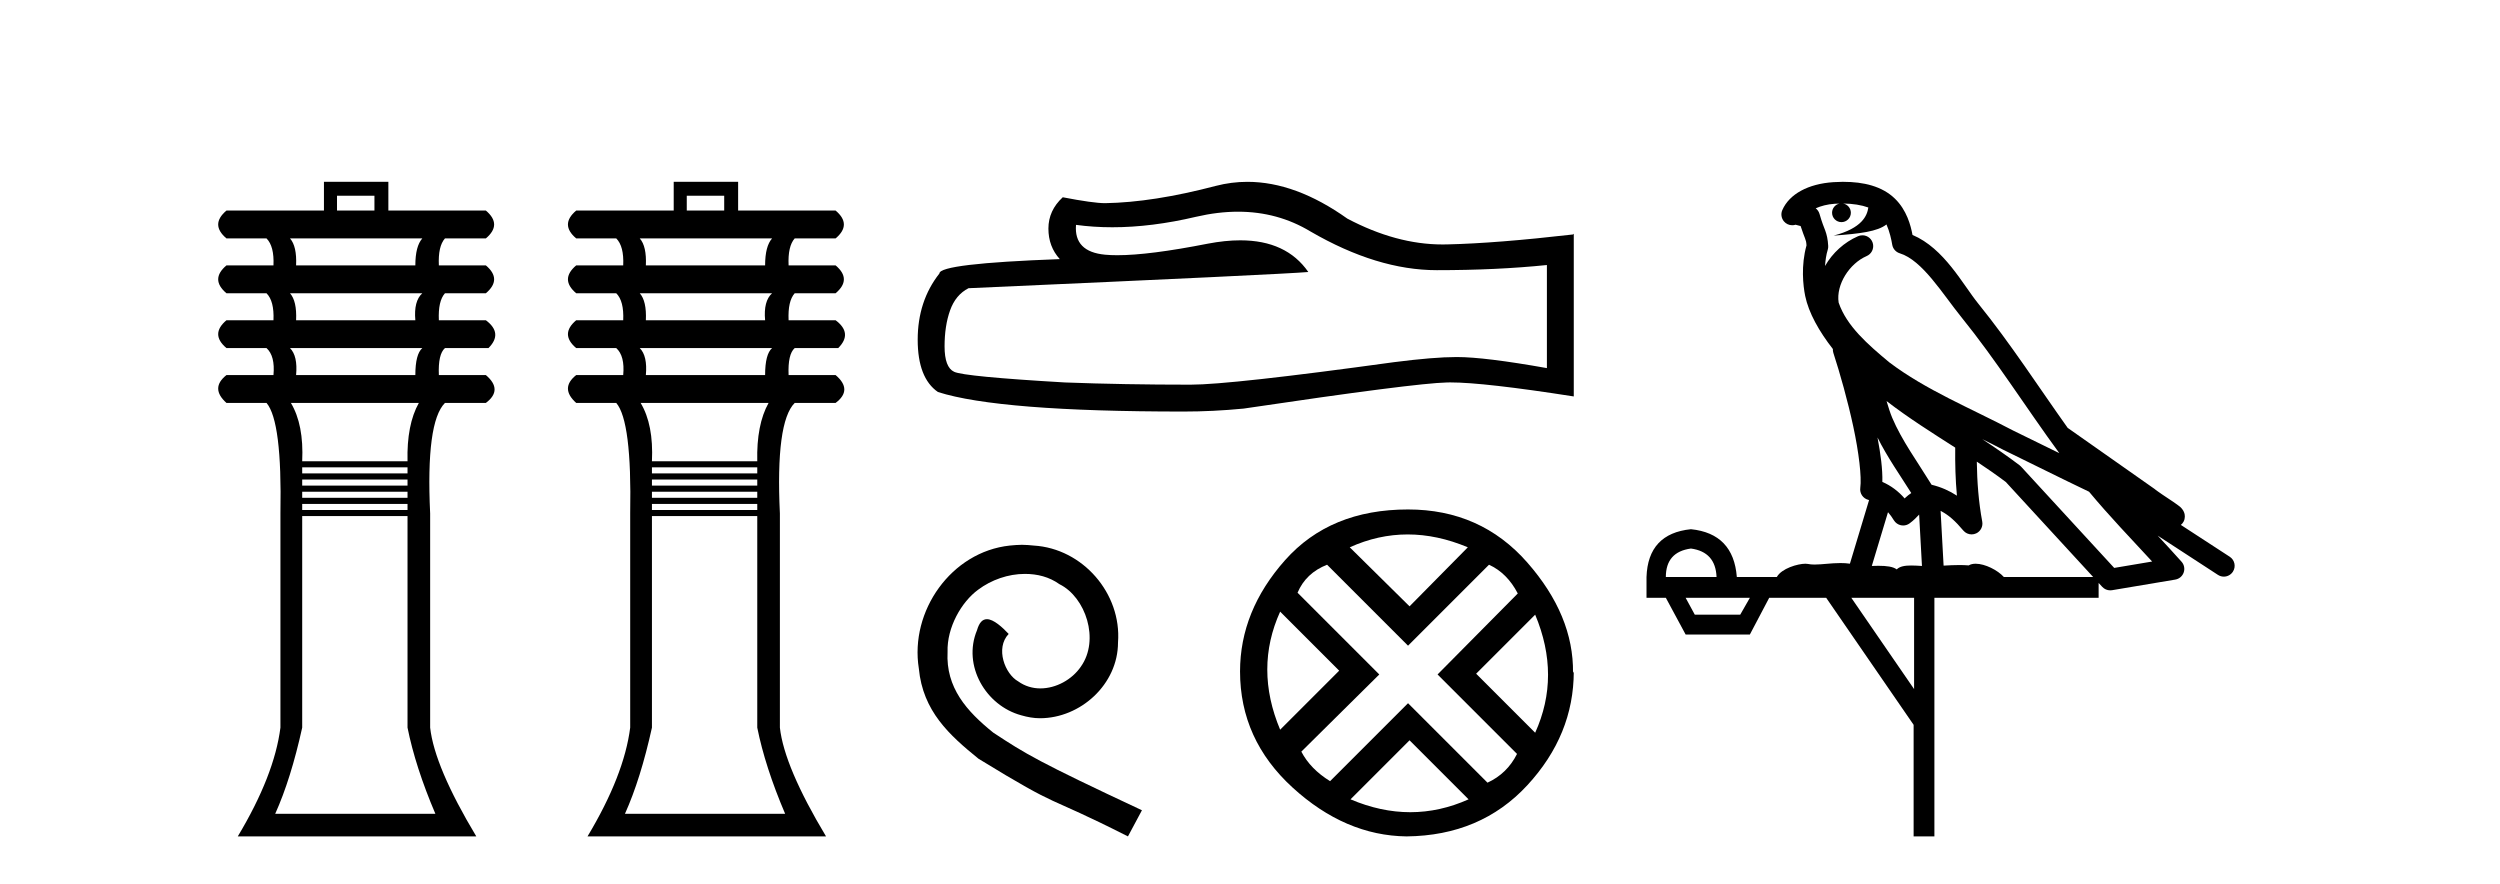
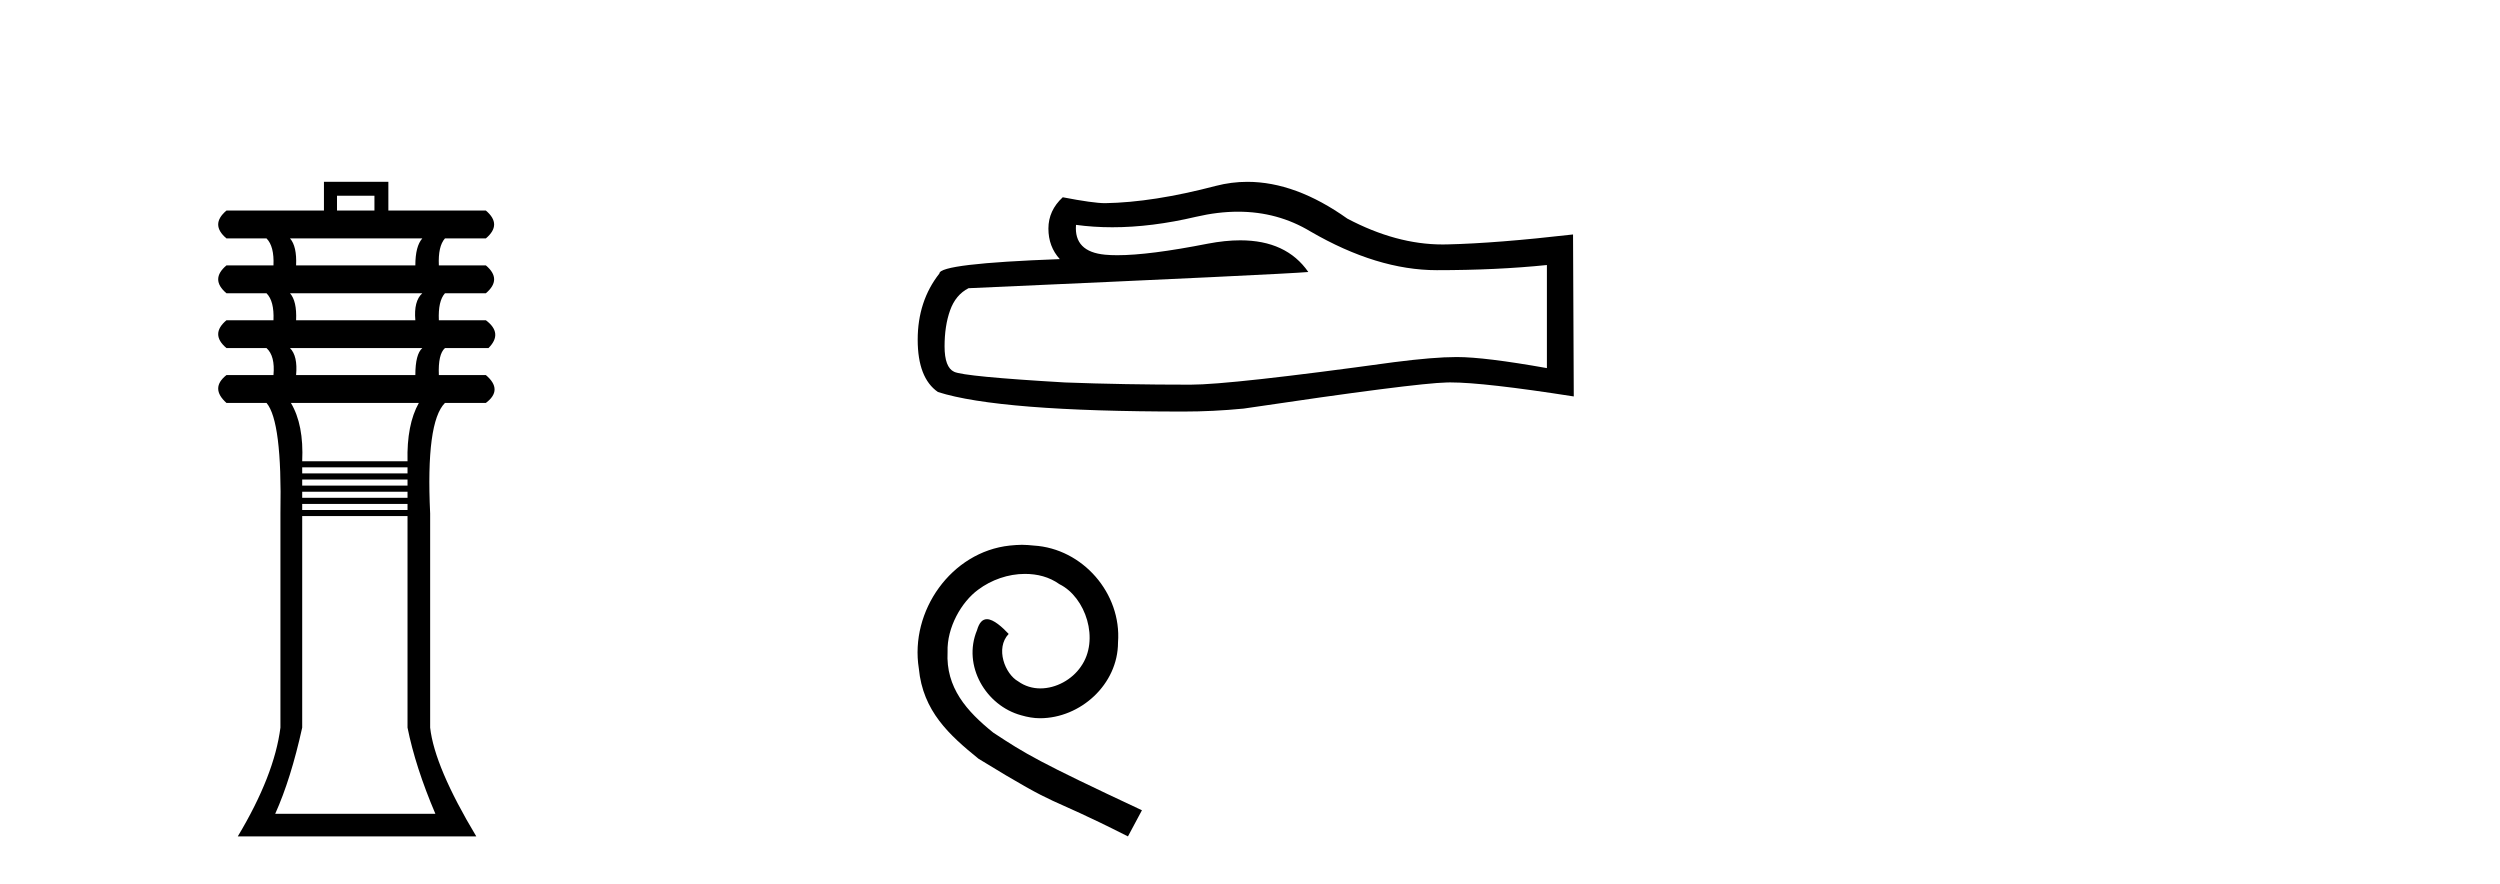
<svg xmlns="http://www.w3.org/2000/svg" width="116.0" height="41.0">
  <path d="M 17.374 9.083 L 17.374 9.77 L 15.637 9.77 L 15.637 9.083 ZM 19.595 11.062 Q 19.272 11.426 19.272 12.314 L 13.739 12.314 Q 13.779 11.426 13.456 11.062 ZM 19.595 13.607 Q 19.192 13.97 19.272 14.859 L 13.739 14.859 Q 13.779 13.97 13.456 13.607 ZM 19.595 16.151 Q 19.272 16.434 19.272 17.403 L 13.739 17.403 Q 13.82 16.515 13.456 16.151 ZM 19.434 18.696 Q 18.868 19.705 18.909 21.402 L 14.022 21.402 Q 14.102 19.705 13.497 18.696 ZM 18.909 21.684 L 18.909 21.967 L 14.022 21.967 L 14.022 21.684 ZM 18.909 22.25 L 18.909 22.533 L 14.022 22.533 L 14.022 22.25 ZM 18.909 22.815 L 18.909 23.098 L 14.022 23.098 L 14.022 22.815 ZM 18.909 23.381 L 18.909 23.663 L 14.022 23.663 L 14.022 23.381 ZM 18.909 23.946 L 18.909 33.761 Q 19.272 35.578 20.201 37.759 L 12.77 37.759 Q 13.497 36.144 14.022 33.761 L 14.022 23.946 ZM 15.031 8.437 L 15.031 9.77 L 10.508 9.77 Q 9.74 10.416 10.508 11.062 L 12.366 11.062 Q 12.729 11.426 12.689 12.314 L 10.508 12.314 Q 9.74 12.96 10.508 13.607 L 12.366 13.607 Q 12.729 13.97 12.689 14.859 L 10.508 14.859 Q 9.74 15.505 10.508 16.151 L 12.366 16.151 Q 12.77 16.515 12.689 17.403 L 10.508 17.403 Q 9.74 18.009 10.508 18.696 L 12.366 18.696 Q 13.093 19.544 13.012 23.825 L 13.012 33.761 Q 12.729 35.982 11.033 38.809 L 22.1 38.809 Q 20.161 35.578 19.959 33.761 L 19.959 23.825 Q 19.757 19.584 20.646 18.696 L 22.544 18.696 Q 23.352 18.09 22.544 17.403 L 20.363 17.403 Q 20.322 16.434 20.646 16.151 L 22.665 16.151 Q 23.352 15.464 22.544 14.859 L 20.363 14.859 Q 20.322 13.97 20.646 13.607 L 22.544 13.607 Q 23.311 12.96 22.544 12.314 L 20.363 12.314 Q 20.322 11.426 20.646 11.062 L 22.544 11.062 Q 23.311 10.416 22.544 9.77 L 18.02 9.77 L 18.02 8.437 Z" style="fill:#000000;stroke:none" />
-   <path d="M 33.603 9.083 L 33.603 9.77 L 31.866 9.77 L 31.866 9.083 ZM 35.824 11.062 Q 35.501 11.426 35.501 12.314 L 29.968 12.314 Q 30.008 11.426 29.685 11.062 ZM 35.824 13.607 Q 35.42 13.97 35.501 14.859 L 29.968 14.859 Q 30.008 13.97 29.685 13.607 ZM 35.824 16.151 Q 35.501 16.434 35.501 17.403 L 29.968 17.403 Q 30.048 16.515 29.685 16.151 ZM 35.662 18.696 Q 35.097 19.705 35.137 21.402 L 30.25 21.402 Q 30.331 19.705 29.725 18.696 ZM 35.137 21.684 L 35.137 21.967 L 30.25 21.967 L 30.25 21.684 ZM 35.137 22.25 L 35.137 22.533 L 30.25 22.533 L 30.25 22.25 ZM 35.137 22.815 L 35.137 23.098 L 30.25 23.098 L 30.25 22.815 ZM 35.137 23.381 L 35.137 23.663 L 30.25 23.663 L 30.25 23.381 ZM 35.137 23.946 L 35.137 33.761 Q 35.501 35.578 36.43 37.759 L 28.998 37.759 Q 29.725 36.144 30.25 33.761 L 30.25 23.946 ZM 31.26 8.437 L 31.26 9.77 L 26.736 9.77 Q 25.969 10.416 26.736 11.062 L 28.594 11.062 Q 28.958 11.426 28.917 12.314 L 26.736 12.314 Q 25.969 12.96 26.736 13.607 L 28.594 13.607 Q 28.958 13.97 28.917 14.859 L 26.736 14.859 Q 25.969 15.505 26.736 16.151 L 28.594 16.151 Q 28.998 16.515 28.917 17.403 L 26.736 17.403 Q 25.969 18.009 26.736 18.696 L 28.594 18.696 Q 29.321 19.544 29.241 23.825 L 29.241 33.761 Q 28.958 35.982 27.261 38.809 L 38.328 38.809 Q 36.389 35.578 36.187 33.761 L 36.187 23.825 Q 35.985 19.584 36.874 18.696 L 38.772 18.696 Q 39.58 18.09 38.772 17.403 L 36.591 17.403 Q 36.551 16.434 36.874 16.151 L 38.893 16.151 Q 39.58 15.464 38.772 14.859 L 36.591 14.859 Q 36.551 13.97 36.874 13.607 L 38.772 13.607 Q 39.54 12.96 38.772 12.314 L 36.591 12.314 Q 36.551 11.426 36.874 11.062 L 38.772 11.062 Q 39.54 10.416 38.772 9.77 L 34.249 9.77 L 34.249 8.437 Z" style="fill:#000000;stroke:none" />
-   <path d="M 57.445 9.823 Q 59.289 9.823 60.809 10.742 Q 63.901 12.536 66.668 12.536 Q 69.453 12.536 71.776 12.297 L 71.776 17.08 Q 68.889 16.567 67.608 16.567 L 67.574 16.567 Q 66.532 16.567 64.67 16.806 Q 57.102 17.849 55.24 17.849 Q 52.148 17.849 49.414 17.746 Q 44.734 17.473 44.272 17.251 Q 43.828 17.046 43.828 16.072 Q 43.828 15.115 44.085 14.398 Q 44.341 13.68 44.939 13.373 Q 59.562 12.724 60.706 12.621 Q 59.688 11.151 57.549 11.151 Q 56.855 11.151 56.043 11.306 Q 53.319 11.842 51.843 11.842 Q 51.532 11.842 51.277 11.818 Q 49.824 11.682 49.927 10.434 L 49.927 10.434 Q 50.743 10.545 51.611 10.545 Q 53.436 10.545 55.496 10.059 Q 56.512 9.823 57.445 9.823 ZM 57.88 8.437 Q 57.14 8.437 56.419 8.624 Q 53.497 9.392 51.277 9.427 Q 50.73 9.427 49.312 9.153 Q 48.646 9.768 48.646 10.605 Q 48.646 11.442 49.175 12.023 Q 43.589 12.228 43.589 12.689 Q 42.581 13.971 42.581 15.764 Q 42.581 17.541 43.521 18.19 Q 46.357 19.096 54.915 19.096 Q 56.282 19.096 57.7 18.959 Q 65.626 17.78 67.147 17.746 Q 67.218 17.744 67.296 17.744 Q 68.858 17.744 73.023 18.395 L 73.023 10.844 L 72.989 10.879 Q 69.419 11.289 67.164 11.34 Q 67.048 11.343 66.932 11.343 Q 64.786 11.343 62.517 10.144 Q 60.117 8.437 57.88 8.437 Z" style="fill:#000000;stroke:none" />
+   <path d="M 57.445 9.823 Q 59.289 9.823 60.809 10.742 Q 63.901 12.536 66.668 12.536 Q 69.453 12.536 71.776 12.297 L 71.776 17.08 Q 68.889 16.567 67.608 16.567 L 67.574 16.567 Q 66.532 16.567 64.67 16.806 Q 57.102 17.849 55.24 17.849 Q 52.148 17.849 49.414 17.746 Q 44.734 17.473 44.272 17.251 Q 43.828 17.046 43.828 16.072 Q 43.828 15.115 44.085 14.398 Q 44.341 13.68 44.939 13.373 Q 59.562 12.724 60.706 12.621 Q 59.688 11.151 57.549 11.151 Q 56.855 11.151 56.043 11.306 Q 53.319 11.842 51.843 11.842 Q 51.532 11.842 51.277 11.818 Q 49.824 11.682 49.927 10.434 L 49.927 10.434 Q 50.743 10.545 51.611 10.545 Q 53.436 10.545 55.496 10.059 Q 56.512 9.823 57.445 9.823 ZM 57.88 8.437 Q 57.14 8.437 56.419 8.624 Q 53.497 9.392 51.277 9.427 Q 50.73 9.427 49.312 9.153 Q 48.646 9.768 48.646 10.605 Q 48.646 11.442 49.175 12.023 Q 43.589 12.228 43.589 12.689 Q 42.581 13.971 42.581 15.764 Q 42.581 17.541 43.521 18.19 Q 46.357 19.096 54.915 19.096 Q 56.282 19.096 57.7 18.959 Q 65.626 17.78 67.147 17.746 Q 67.218 17.744 67.296 17.744 Q 68.858 17.744 73.023 18.395 L 72.989 10.879 Q 69.419 11.289 67.164 11.34 Q 67.048 11.343 66.932 11.343 Q 64.786 11.343 62.517 10.144 Q 60.117 8.437 57.88 8.437 Z" style="fill:#000000;stroke:none" />
  <path d="M 47.417 25.279 C 47.229 25.279 47.041 25.297 46.854 25.314 C 44.137 25.604 42.207 28.354 42.634 31.019 C 42.822 33.001 44.052 34.111 45.402 35.205 C 49.416 37.665 48.289 36.759 52.337 38.809 L 52.986 37.596 C 48.169 35.341 47.588 34.983 46.085 33.992 C 44.855 33.001 43.881 31.908 43.967 30.251 C 43.932 29.106 44.616 27.927 45.384 27.364 C 45.999 26.902 46.785 26.629 47.554 26.629 C 48.135 26.629 48.681 26.766 49.16 27.107 C 50.373 27.705 51.039 29.687 50.151 30.934 C 49.741 31.532 49.006 31.942 48.271 31.942 C 47.913 31.942 47.554 31.839 47.246 31.617 C 46.632 31.276 46.17 30.08 46.802 29.414 C 46.512 29.106 46.102 28.73 45.794 28.73 C 45.589 28.73 45.436 28.884 45.333 29.243 C 44.65 30.883 45.743 32.745 47.383 33.189 C 47.674 33.274 47.964 33.326 48.254 33.326 C 50.134 33.326 51.876 31.754 51.876 29.807 C 52.047 27.534 50.236 25.45 47.964 25.314 C 47.793 25.297 47.605 25.279 47.417 25.279 Z" style="fill:#000000;stroke:none" />
-   <path d="M 65.316 24.798 Q 66.685 24.798 68.107 25.395 L 65.403 28.134 L 62.629 25.395 Q 63.946 24.798 65.316 24.798 ZM 59.399 28.38 L 62.138 31.119 L 59.399 33.858 Q 58.205 31.014 59.399 28.38 ZM 71.232 28.521 Q 72.426 31.365 71.232 33.999 L 68.493 31.26 L 71.232 28.521 ZM 69.09 26.203 Q 69.933 26.589 70.425 27.537 L 66.703 31.295 L 70.39 34.982 Q 69.933 35.895 69.02 36.316 L 65.333 32.629 L 61.716 36.246 Q 60.803 35.684 60.382 34.876 L 63.999 31.295 L 60.206 27.502 Q 60.593 26.589 61.576 26.203 L 65.333 29.96 L 69.09 26.203 ZM 65.403 34.35 L 68.142 37.089 Q 66.808 37.686 65.438 37.686 Q 64.069 37.686 62.664 37.089 L 65.403 34.35 ZM 65.333 23.639 Q 61.716 23.639 59.627 25.992 Q 57.538 28.345 57.538 31.154 Q 57.538 34.315 59.978 36.544 Q 62.419 38.774 65.263 38.809 Q 68.704 38.774 70.864 36.439 Q 73.023 34.104 73.023 31.154 L 73.023 31.154 L 72.988 31.224 Q 73.023 28.556 70.864 26.098 Q 68.704 23.639 65.333 23.639 Z" style="fill:#000000;stroke:none" />
-   <path d="M 85.522 9.444 C 85.975 9.448 86.374 9.513 86.69 9.628 C 86.637 10.005 86.405 10.588 85.082 10.932 C 86.313 10.843 87.117 10.742 87.532 10.414 C 87.682 10.752 87.764 11.134 87.799 11.353 C 87.83 11.541 87.965 11.696 88.147 11.752 C 89.201 12.075 90.128 13.629 91.017 14.728 C 92.619 16.707 94.005 18.912 95.552 21.026 C 94.838 20.676 94.125 20.326 93.408 19.976 C 91.414 18.928 89.368 18.102 87.66 16.81 C 86.667 15.983 85.683 15.129 85.313 14.04 C 85.186 13.201 85.814 12.229 86.609 11.883 C 86.825 11.792 86.95 11.563 86.909 11.332 C 86.868 11.1 86.671 10.928 86.437 10.918 C 86.429 10.918 86.422 10.918 86.415 10.918 C 86.343 10.918 86.272 10.933 86.207 10.963 C 85.572 11.24 85.027 11.735 84.682 12.342 C 84.698 12.085 84.735 11.822 84.808 11.585 C 84.825 11.529 84.833 11.47 84.829 11.411 C 84.812 11.099 84.759 10.882 84.691 10.698 C 84.622 10.514 84.548 10.35 84.425 9.924 C 84.395 9.821 84.333 9.73 84.249 9.665 C 84.485 9.561 84.781 9.477 85.138 9.454 C 85.21 9.449 85.279 9.449 85.349 9.447 L 85.349 9.447 C 85.154 9.49 85.008 9.664 85.008 9.872 C 85.008 10.112 85.203 10.307 85.444 10.307 C 85.685 10.307 85.88 10.112 85.88 9.872 C 85.88 9.658 85.725 9.481 85.522 9.444 ZM 87.536 18.609 C 88.557 19.396 89.65 20.083 90.722 20.769 C 90.714 21.509 90.732 22.253 90.801 22.999 C 90.452 22.771 90.069 22.6 89.625 22.492 C 88.965 21.42 88.241 20.432 87.798 19.384 C 87.707 19.167 87.621 18.896 87.536 18.609 ZM 87.116 20.299 C 87.577 21.223 88.165 22.054 88.683 22.877 C 88.583 22.944 88.494 23.014 88.422 23.082 C 88.403 23.099 88.393 23.111 88.376 23.128 C 88.091 22.8 87.744 22.534 87.341 22.361 C 87.357 21.773 87.261 21.065 87.116 20.299 ZM 91.977 20.376 L 91.977 20.376 C 92.306 20.539 92.634 20.703 92.955 20.872 C 92.959 20.874 92.964 20.876 92.968 20.878 C 94.285 21.52 95.6 22.18 96.932 22.816 C 97.871 23.947 98.884 24.996 99.859 26.055 C 99.272 26.154 98.686 26.252 98.099 26.351 C 96.657 24.783 95.216 23.216 93.774 21.648 C 93.754 21.626 93.732 21.606 93.708 21.588 C 93.146 21.162 92.563 20.763 91.977 20.376 ZM 87.603 23.766 C 87.701 23.877 87.792 24.001 87.876 24.141 C 87.949 24.261 88.068 24.345 88.206 24.373 C 88.239 24.38 88.273 24.383 88.306 24.383 C 88.411 24.383 88.514 24.35 88.6 24.288 C 88.811 24.135 88.939 23.989 89.048 23.876 L 89.179 26.261 C 89.01 26.25 88.839 26.239 88.679 26.239 C 88.398 26.239 88.15 26.275 88.008 26.42 C 87.839 26.29 87.535 26.253 87.157 26.253 C 87.06 26.253 86.958 26.256 86.852 26.26 L 87.603 23.766 ZM 78.46 25.452 C 79.222 25.556 79.618 25.997 79.648 26.774 L 77.295 26.774 C 77.295 25.997 77.683 25.556 78.46 25.452 ZM 91.724 21.42 L 91.724 21.42 C 92.186 21.727 92.638 22.039 93.07 22.365 C 94.422 23.835 95.773 25.304 97.124 26.774 L 92.98 26.774 C 92.692 26.454 92.105 26.157 91.67 26.157 C 91.547 26.157 91.436 26.181 91.347 26.235 C 91.209 26.223 91.064 26.218 90.915 26.218 C 90.68 26.218 90.433 26.23 90.183 26.245 L 90.044 23.705 L 90.044 23.705 C 90.423 23.898 90.731 24.18 91.099 24.618 C 91.197 24.734 91.339 24.796 91.483 24.796 C 91.555 24.796 91.628 24.78 91.697 24.748 C 91.903 24.651 92.017 24.427 91.976 24.203 C 91.806 23.286 91.737 22.359 91.724 21.42 ZM 81.194 27.738 L 80.746 28.522 L 78.639 28.522 L 78.213 27.738 ZM 88.814 27.738 L 88.814 31.974 L 85.901 27.738 ZM 85.534 8.437 C 85.518 8.437 85.502 8.437 85.485 8.437 C 85.35 8.438 85.213 8.443 85.074 8.452 L 85.074 8.452 C 83.903 8.528 83.024 9.003 82.699 9.749 C 82.623 9.923 82.652 10.125 82.774 10.271 C 82.871 10.387 83.012 10.451 83.159 10.451 C 83.197 10.451 83.236 10.447 83.274 10.438 C 83.304 10.431 83.31 10.427 83.316 10.427 C 83.322 10.427 83.328 10.432 83.366 10.441 C 83.403 10.449 83.465 10.467 83.549 10.489 C 83.64 10.772 83.71 10.942 83.75 11.049 C 83.796 11.17 83.81 11.213 83.822 11.386 C 83.561 12.318 83.663 13.254 83.76 13.729 C 83.921 14.516 84.408 15.378 85.045 16.194 C 85.042 16.255 85.048 16.316 85.068 16.375 C 85.376 17.319 85.736 18.6 85.993 19.795 C 86.25 20.99 86.387 22.136 86.317 22.638 C 86.282 22.892 86.444 23.132 86.693 23.194 C 86.704 23.197 86.714 23.201 86.725 23.203 L 85.836 26.155 C 85.691 26.133 85.544 26.126 85.398 26.126 C 84.966 26.126 84.539 26.195 84.196 26.195 C 84.083 26.195 83.979 26.187 83.887 26.167 C 83.856 26.16 83.817 26.157 83.772 26.157 C 83.414 26.157 82.664 26.375 82.444 26.774 L 80.589 26.774 C 80.485 25.429 79.775 24.69 78.46 24.555 C 77.13 24.69 76.443 25.429 76.398 26.774 L 76.398 27.738 L 77.295 27.738 L 78.213 29.441 L 81.194 29.441 L 82.091 27.738 L 84.735 27.738 L 88.792 33.632 L 88.792 38.809 L 89.756 38.809 L 89.756 27.738 L 97.376 27.738 L 97.376 27.048 C 97.432 27.109 97.488 27.17 97.544 27.23 C 97.64 27.335 97.774 27.392 97.913 27.392 C 97.941 27.392 97.969 27.39 97.996 27.386 C 98.975 27.221 99.954 27.057 100.932 26.893 C 101.113 26.863 101.263 26.737 101.323 26.564 C 101.384 26.392 101.346 26.2 101.224 26.064 C 100.858 25.655 100.488 25.253 100.117 24.854 L 100.117 24.854 L 102.912 26.674 C 102.996 26.729 103.091 26.756 103.185 26.756 C 103.349 26.756 103.51 26.675 103.606 26.527 C 103.758 26.295 103.692 25.984 103.46 25.833 L 101.191 24.356 C 101.239 24.317 101.285 24.268 101.319 24.202 C 101.401 24.047 101.379 23.886 101.352 23.803 C 101.325 23.72 101.295 23.679 101.272 23.647 C 101.179 23.519 101.13 23.498 101.064 23.446 C 100.997 23.395 100.923 23.343 100.842 23.288 C 100.681 23.178 100.495 23.056 100.335 22.949 C 100.175 22.842 100.025 22.73 100.02 22.726 C 100.004 22.711 99.987 22.698 99.97 22.686 C 98.632 21.745 97.294 20.805 95.957 19.865 C 95.952 19.862 95.948 19.86 95.943 19.857 C 94.584 17.95 93.298 15.95 91.798 14.096 C 91.067 13.194 90.215 11.524 88.74 10.901 C 88.658 10.459 88.475 9.754 87.924 9.217 C 87.328 8.638 86.466 8.437 85.534 8.437 Z" style="fill:#000000;stroke:none" />
</svg>